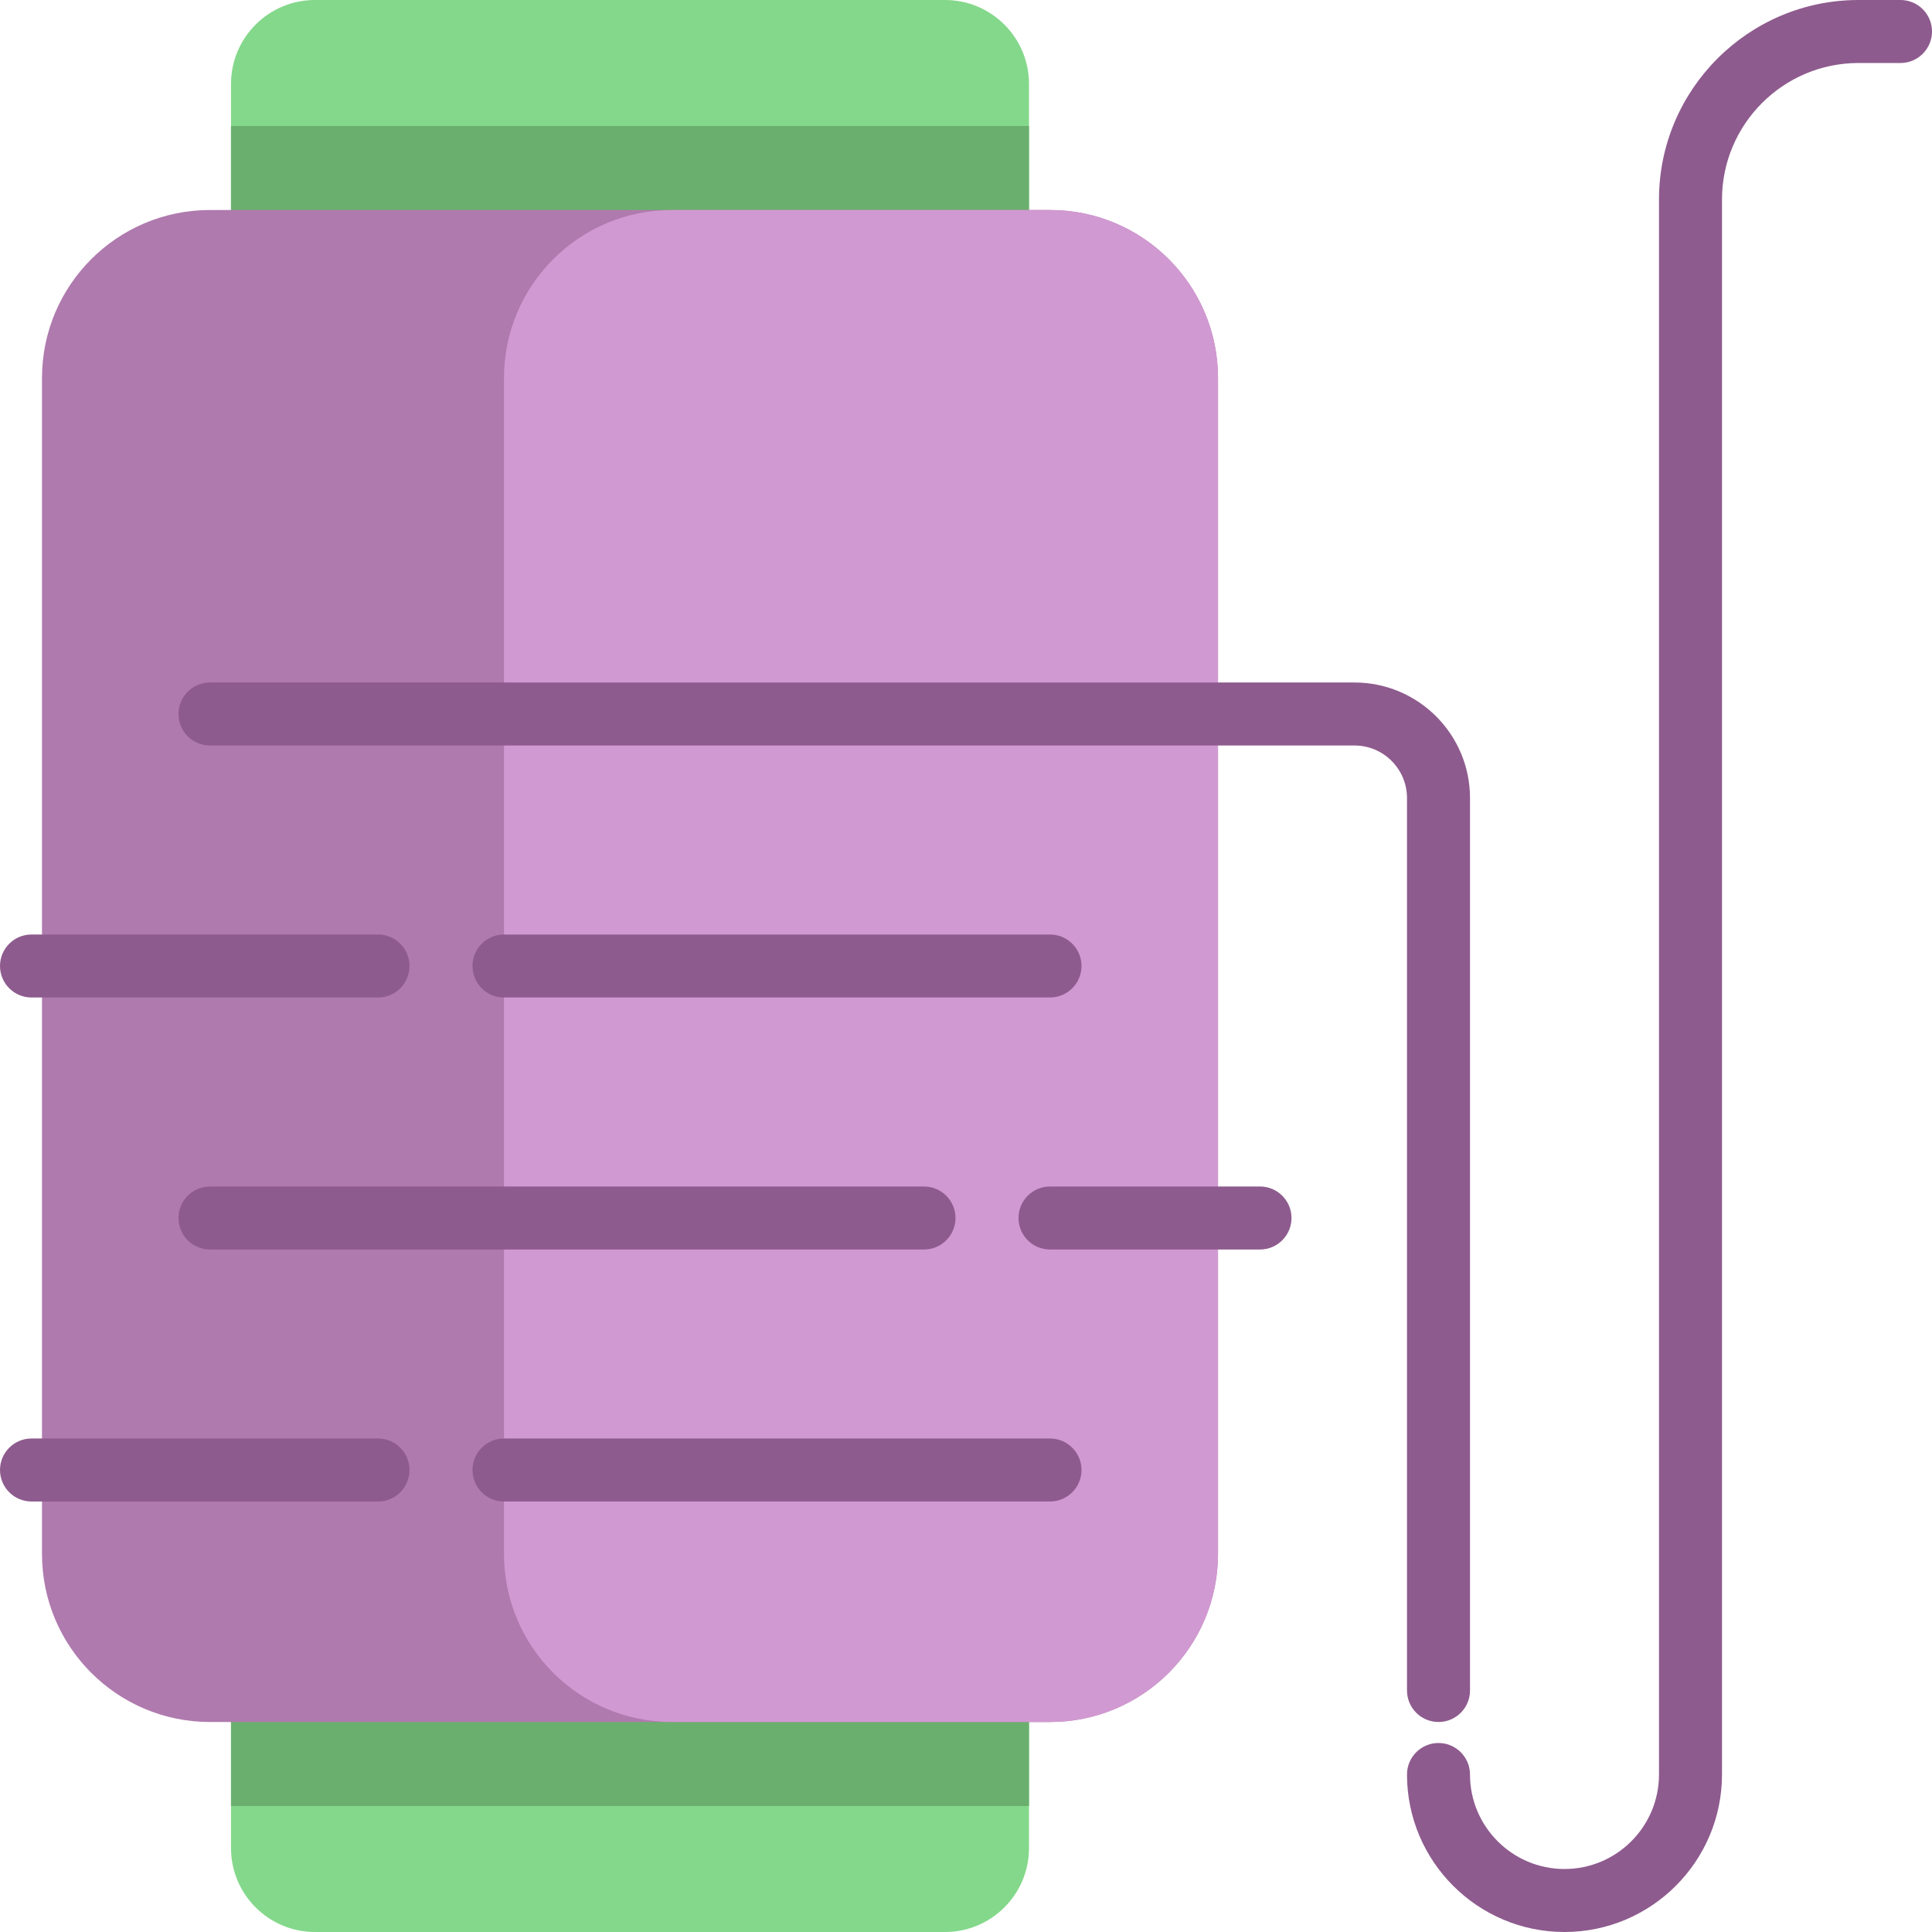
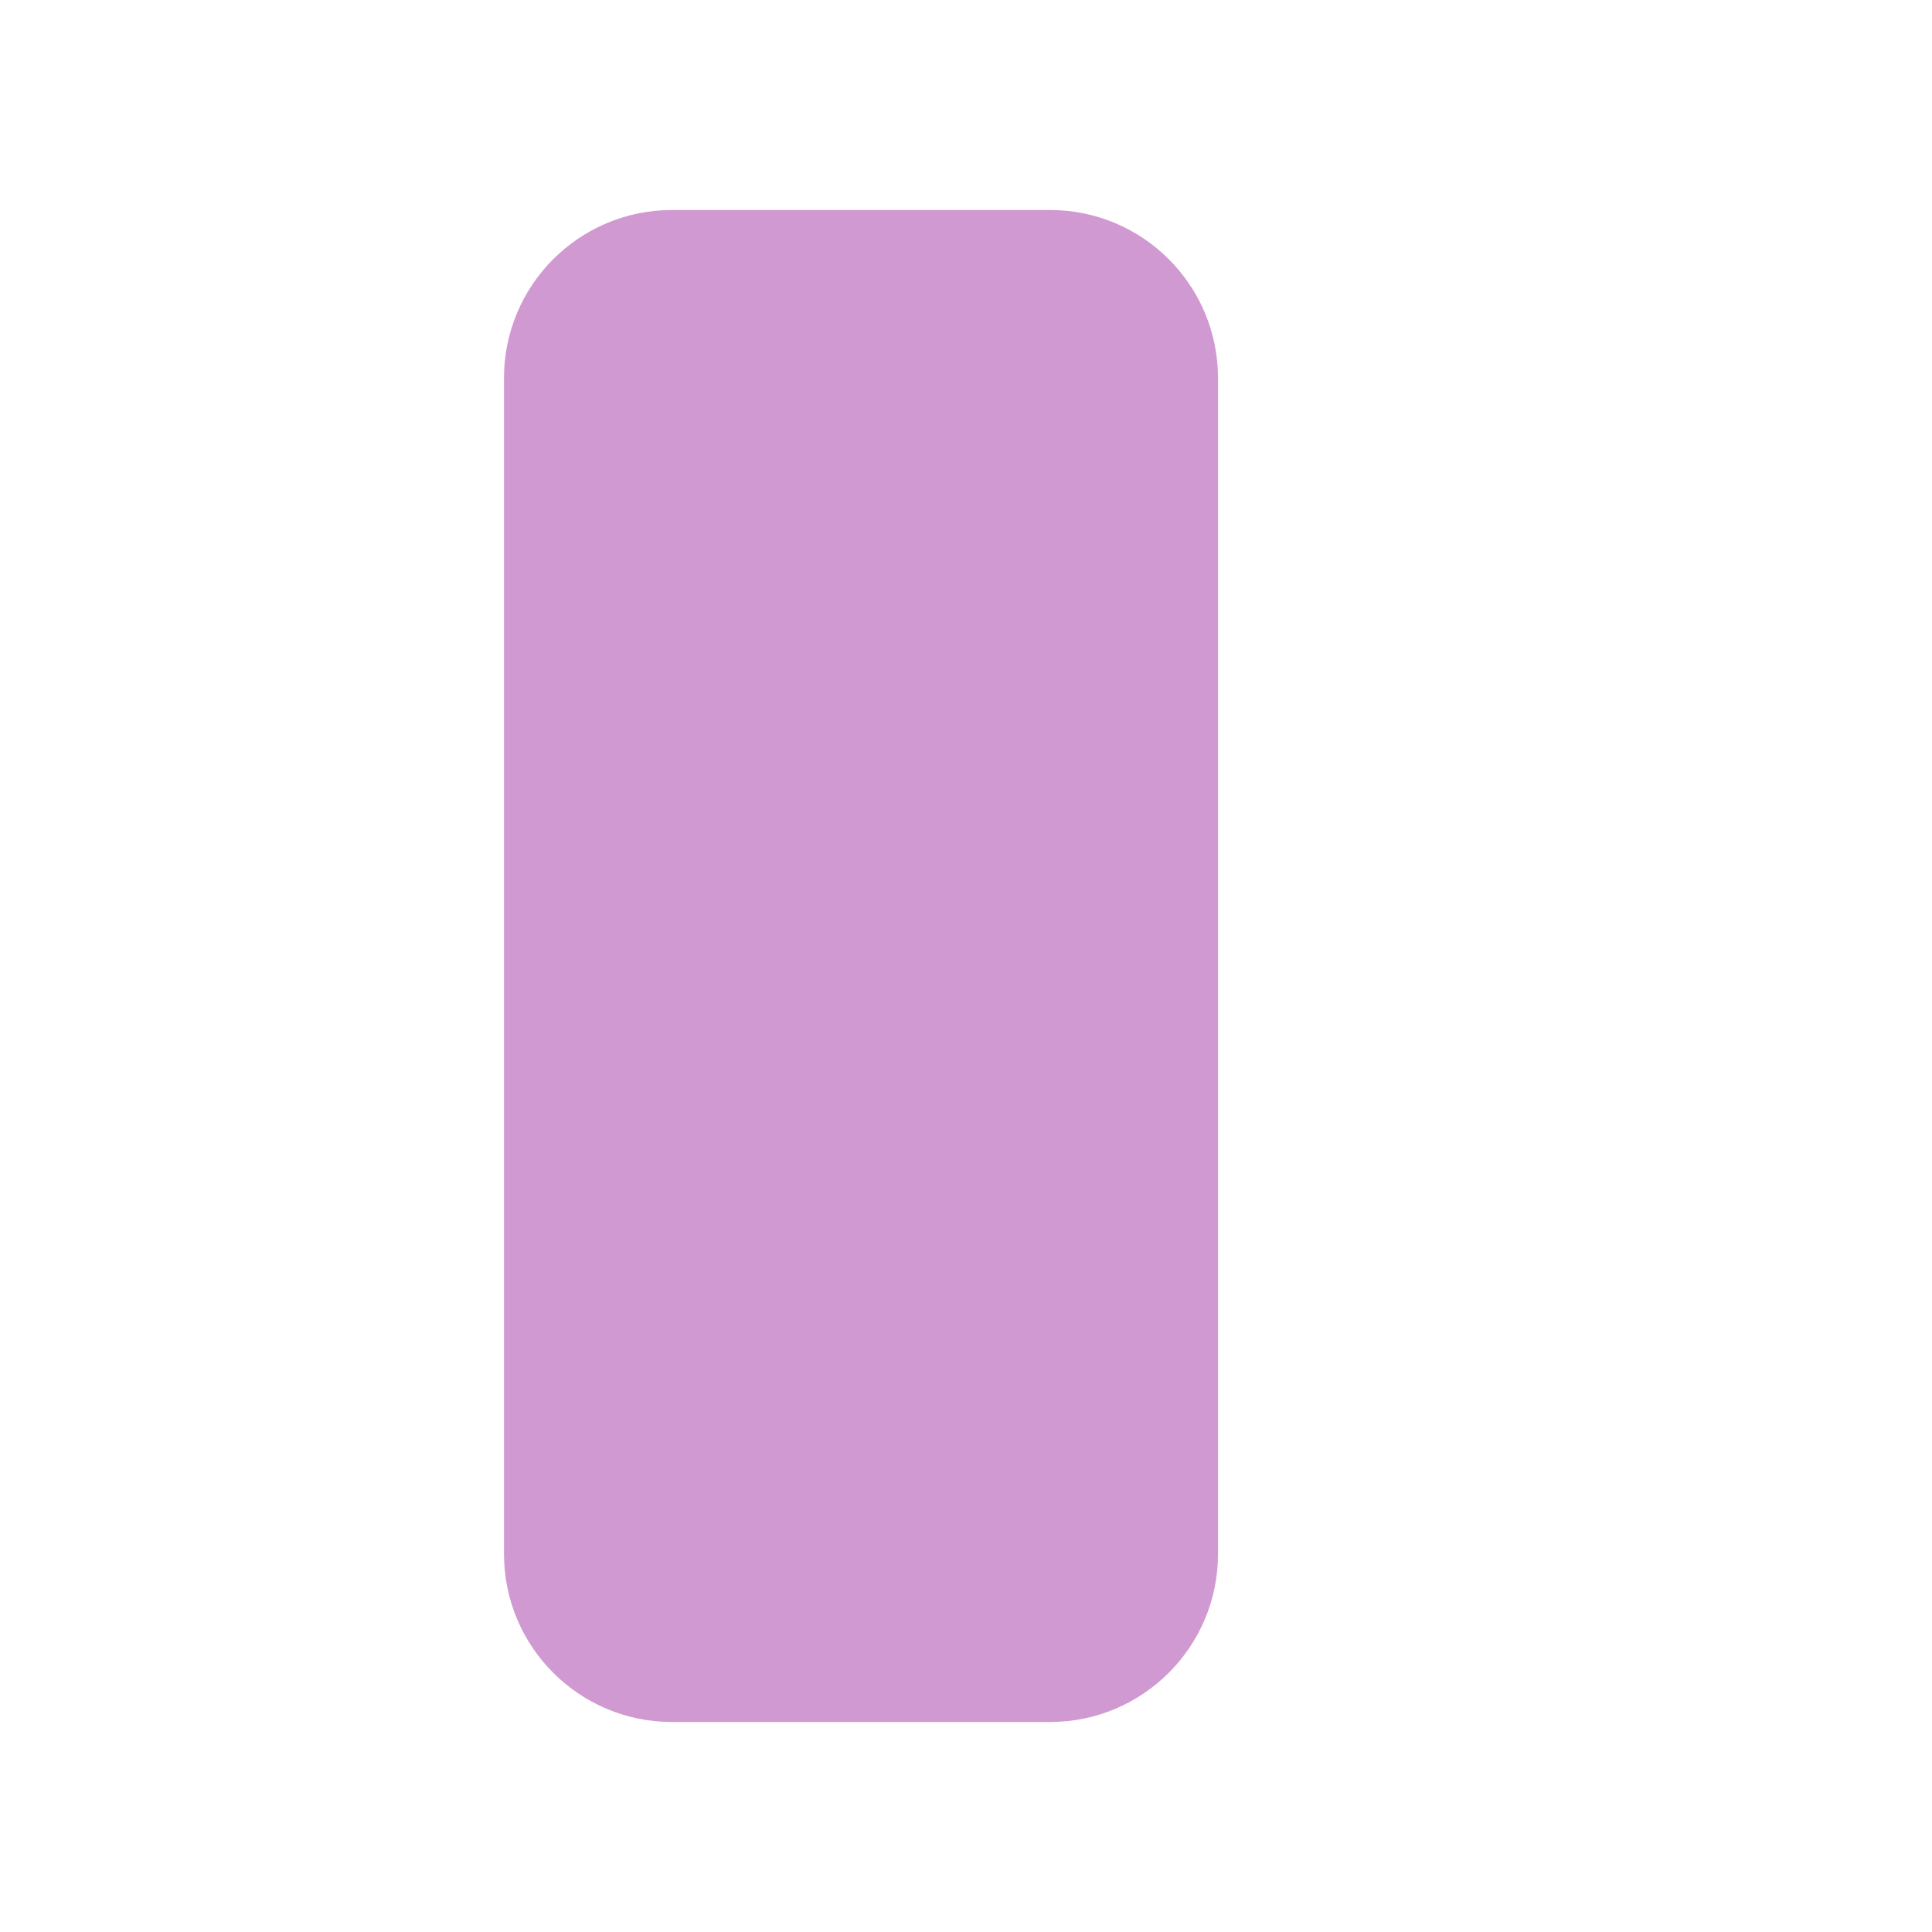
<svg xmlns="http://www.w3.org/2000/svg" height="800px" width="800px" version="1.1" id="Layer_1" viewBox="0 0 512 512" xml:space="preserve">
-   <path style="fill:#84D88B;" d="M272.696,22.261v345.043v66.783v55.652c0,12.295-9.966,22.261-22.261,22.261H83.478  c-12.295,0-22.261-9.966-22.261-22.261v-55.652v-66.783V22.261C61.217,9.966,71.184,0,83.478,0h166.957  C262.729,0,272.696,9.966,272.696,22.261z" />
-   <path style="fill:#6BAF6E;" d="M272.696,478.609H61.217V33.391h211.478V478.609z" />
-   <path style="fill:#AF7AAE;" d="M55.652,55.652h222.609c24.588,0,44.522,19.933,44.522,44.522v311.652  c0,24.588-19.934,44.522-44.522,44.522H55.652c-24.588,0-44.522-19.934-44.522-44.522V100.174  C11.13,75.586,31.064,55.652,55.652,55.652z" />
  <path style="fill:#D199D1;" d="M278.261,456.348H178.087c-24.588,0-44.522-19.934-44.522-44.522V100.174  c0-24.588,19.933-44.522,44.522-44.522h100.174c24.588,0,44.522,19.933,44.522,44.522v311.652  C322.783,436.414,302.849,456.348,278.261,456.348z" />
-   <path style="fill:#8E5B8E;" d="M108.522,389.565c0,4.61-3.738,8.348-8.348,8.348H8.348c-4.61,0-8.348-3.738-8.348-8.348  c0-4.61,3.738-8.348,8.348-8.348h91.826C104.785,381.217,108.522,384.955,108.522,389.565z M278.261,381.217H133.565  c-4.61,0-8.348,3.738-8.348,8.348c0,4.61,3.738,8.348,8.348,8.348h144.696c4.61,0,8.348-3.738,8.348-8.348  C286.609,384.955,282.871,381.217,278.261,381.217z M8.348,264.348h91.826c4.61,0,8.348-3.738,8.348-8.348s-3.738-8.348-8.348-8.348  H8.348C3.738,247.652,0,251.39,0,256S3.738,264.348,8.348,264.348z M278.261,264.348c4.61,0,8.348-3.738,8.348-8.348  s-3.738-8.348-8.348-8.348H133.565c-4.61,0-8.348,3.738-8.348,8.348s3.738,8.348,8.348,8.348H278.261z M47.304,322.783  c0,4.61,3.738,8.348,8.348,8.348H244.87c4.61,0,8.348-3.738,8.348-8.348s-3.738-8.348-8.348-8.348H55.652  C51.042,314.435,47.304,318.172,47.304,322.783z M333.913,314.435h-55.652c-4.61,0-8.348,3.738-8.348,8.348s3.738,8.348,8.348,8.348  h55.652c4.61,0,8.348-3.738,8.348-8.348S338.523,314.435,333.913,314.435z M372.87,448c0,4.61,3.738,8.348,8.348,8.348  s8.348-3.738,8.348-8.348V211.478c0-16.878-13.73-30.609-30.609-30.609h-25.043h-11.13H55.652c-4.61,0-8.348,3.738-8.348,8.348  c0,4.61,3.738,8.348,8.348,8.348h267.13h11.13h25.043c7.672,0,13.913,6.241,13.913,13.913V448z M503.652,0h-11.13  c-29.152,0-52.87,23.718-52.87,52.87v417.391c0,13.81-11.234,25.043-25.043,25.043s-25.043-11.234-25.043-25.043  c0-4.61-3.738-8.348-8.348-8.348s-8.348,3.738-8.348,8.348c0,23.016,18.724,41.739,41.739,41.739s41.739-18.724,41.739-41.739V52.87  c0-19.946,16.228-36.174,36.174-36.174h11.13c4.61,0,8.348-3.738,8.348-8.348S508.262,0,503.652,0z" />
</svg>